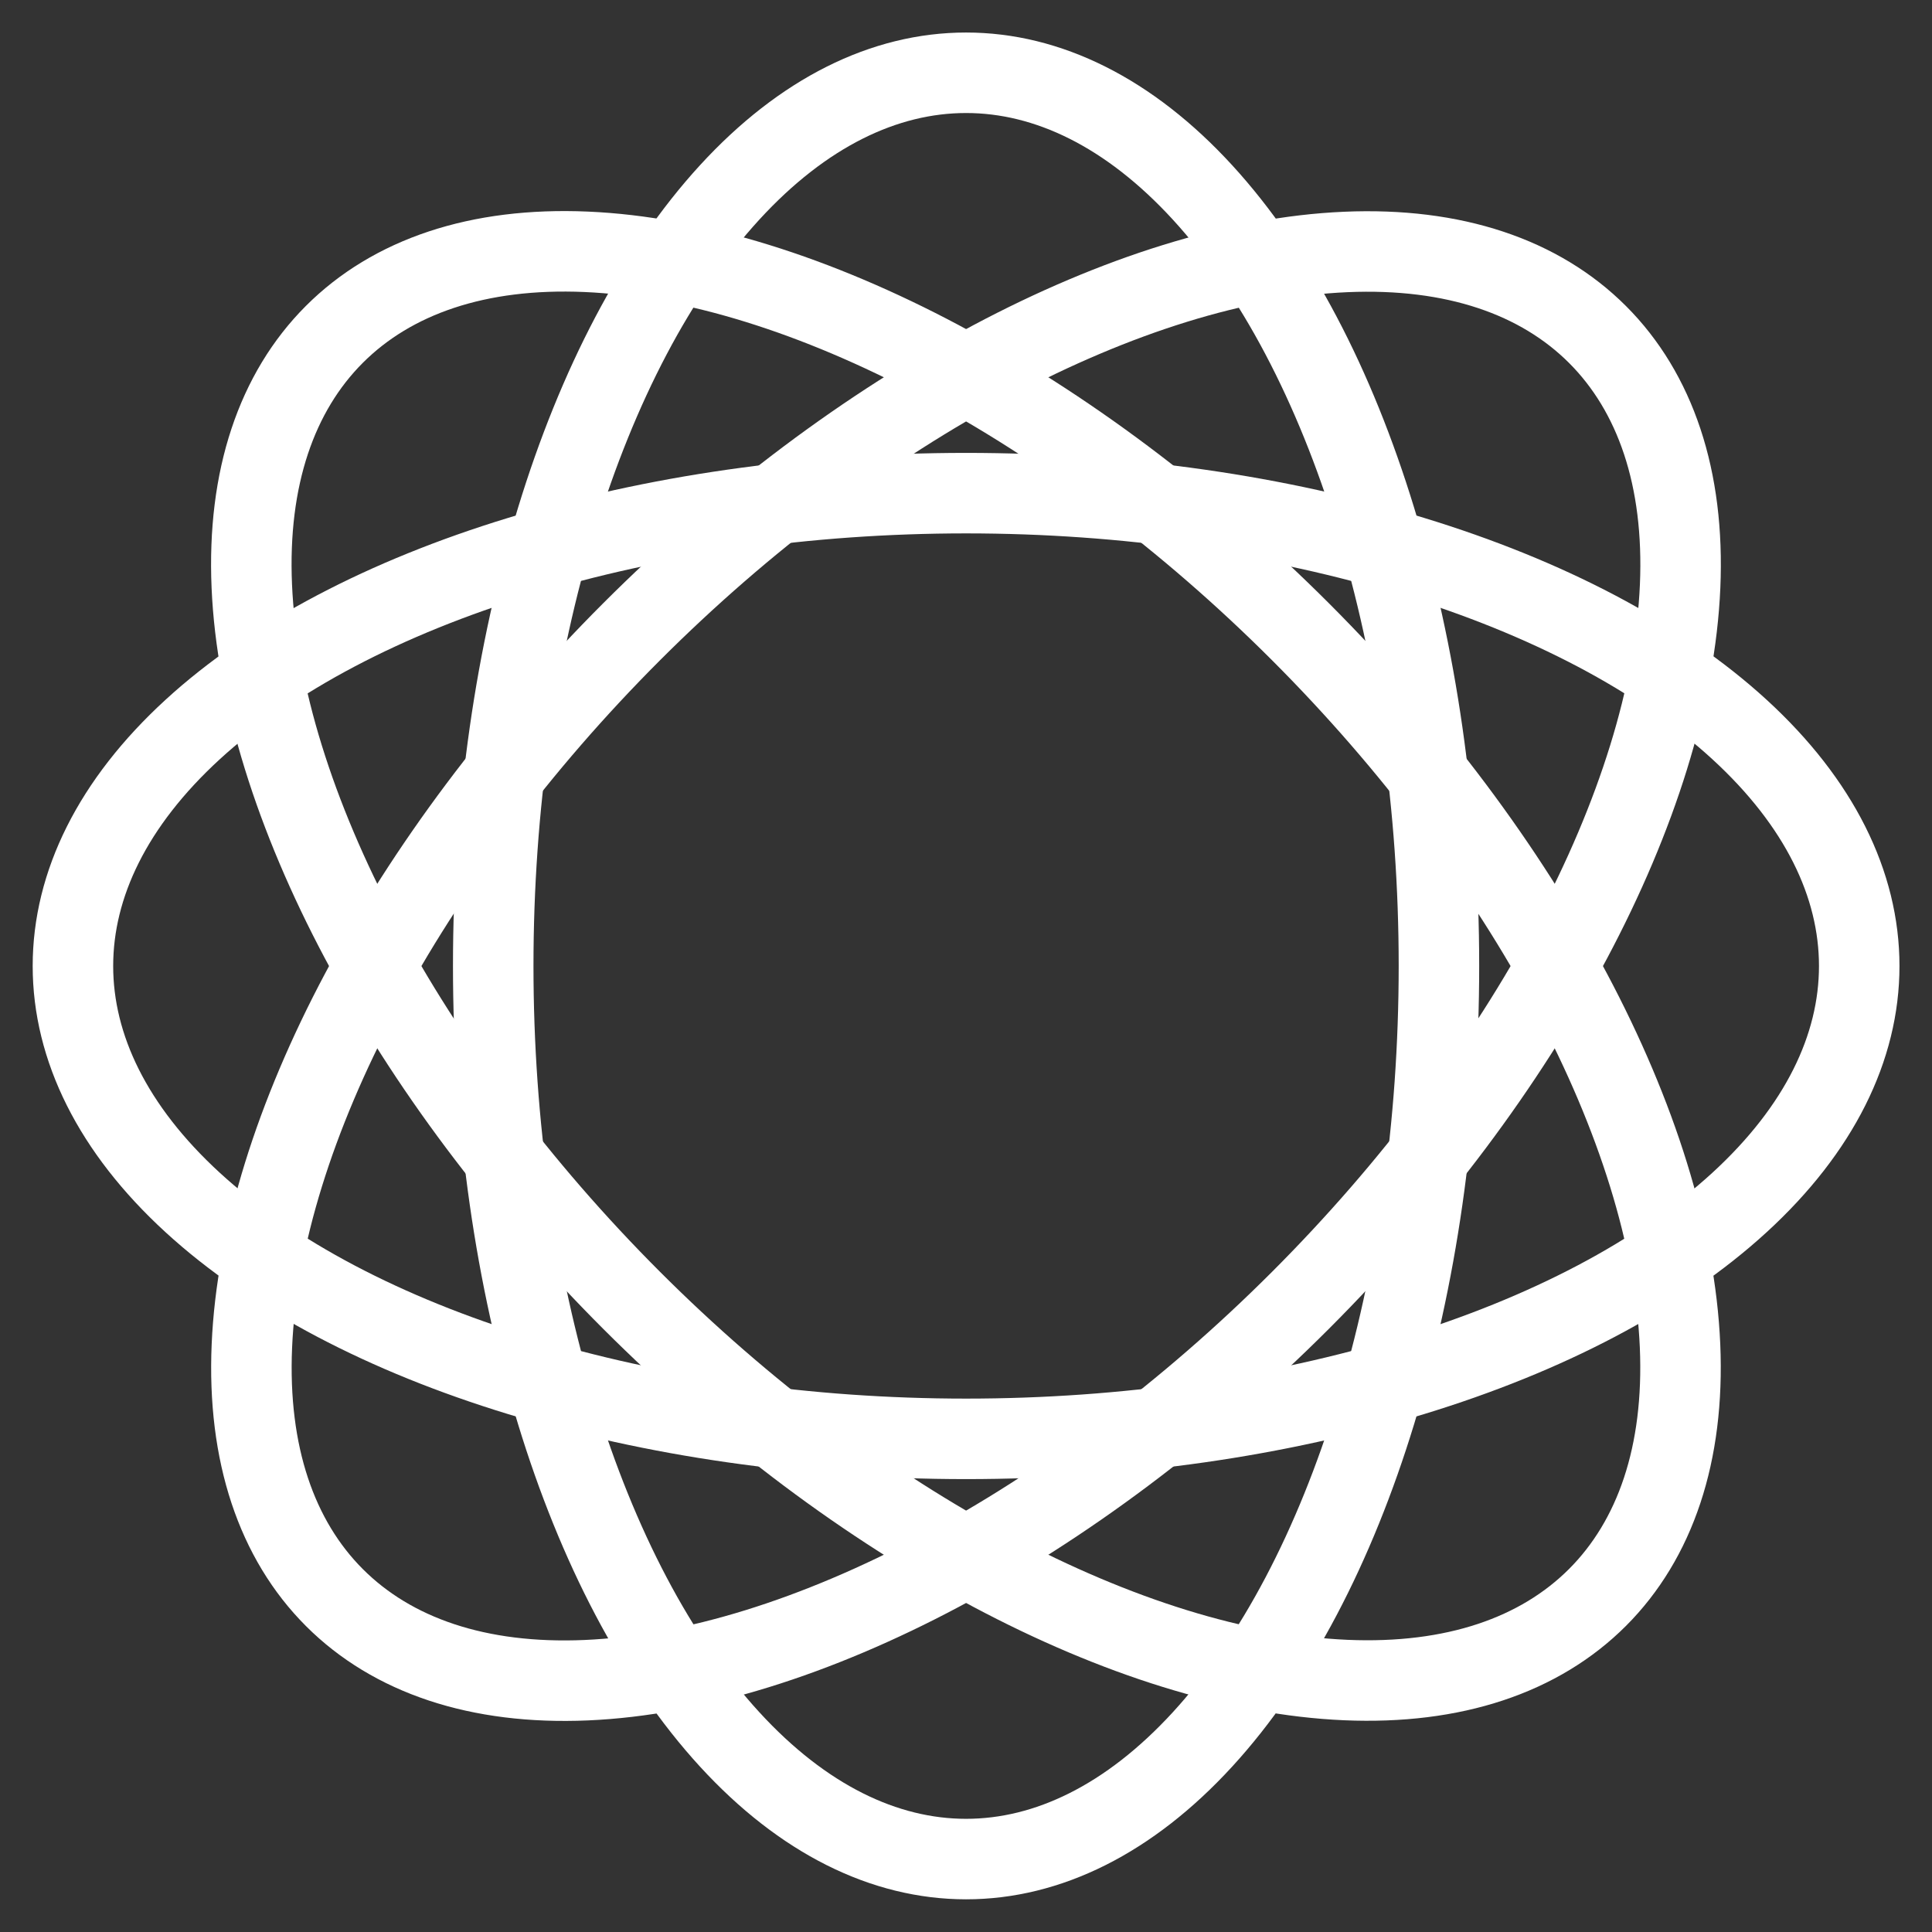
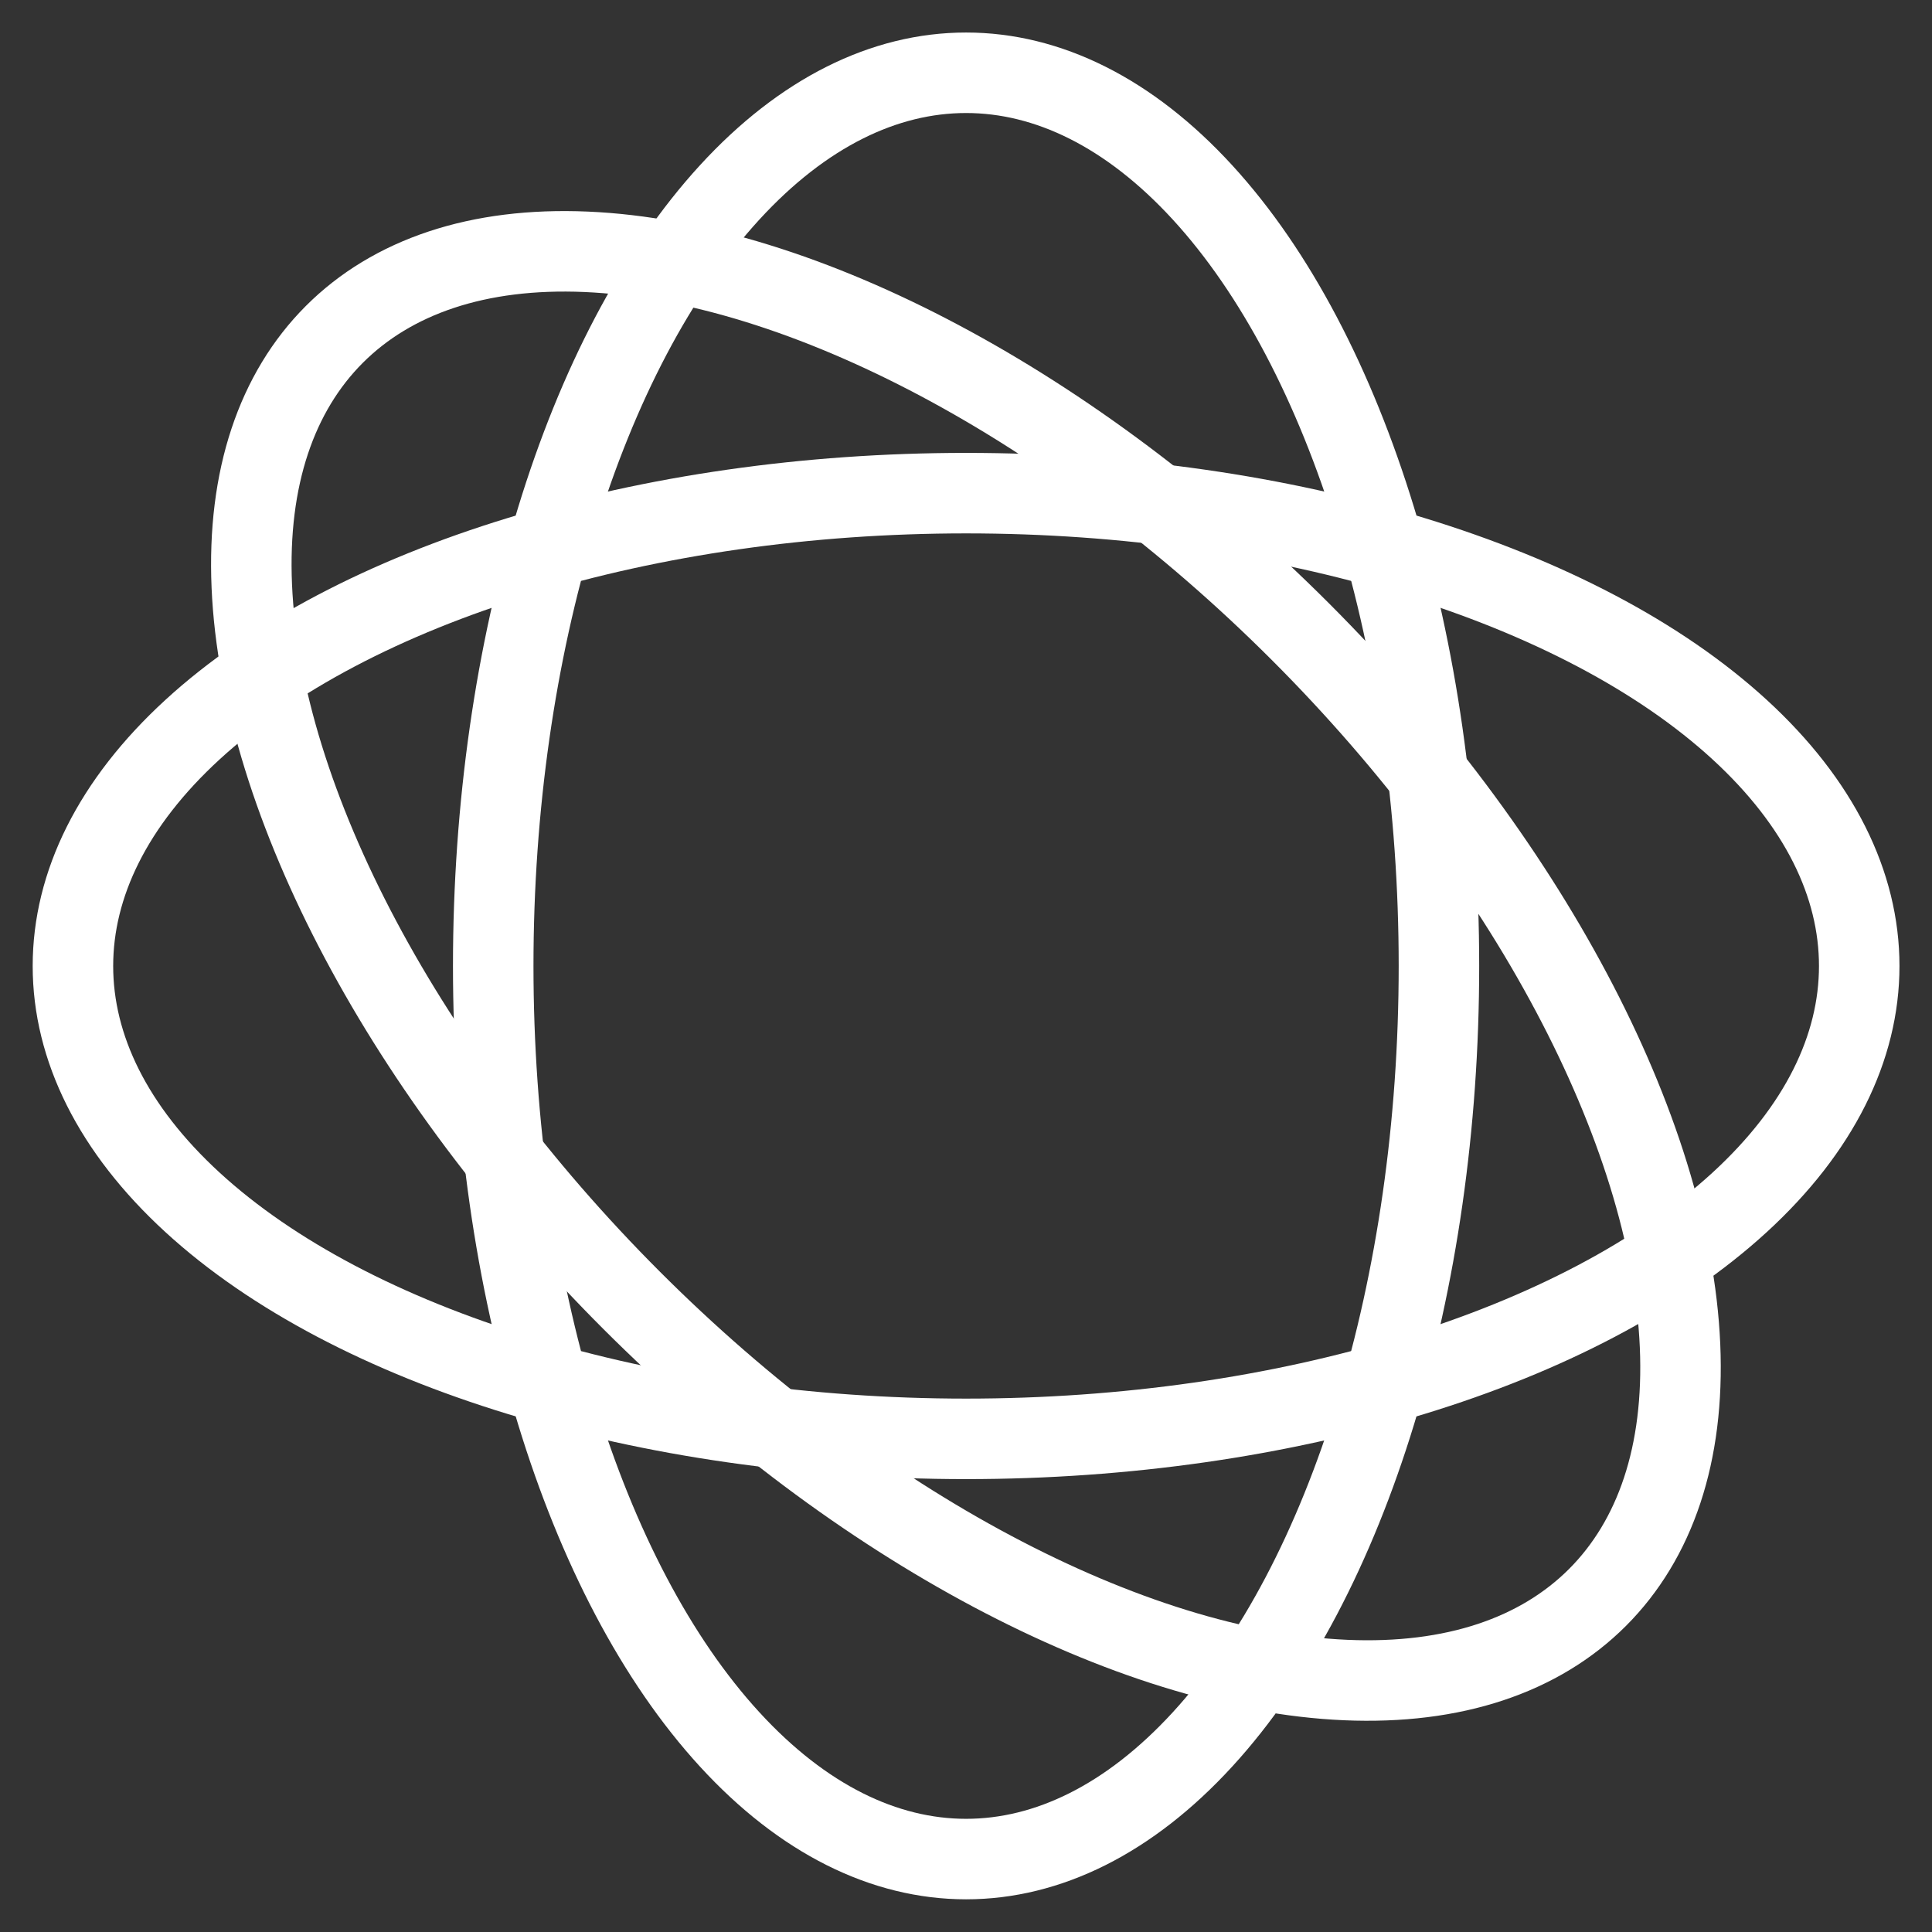
<svg xmlns="http://www.w3.org/2000/svg" width="24" height="24" viewBox="0 0 24 24" fill="none">
  <rect x="0" y="0" width="24" height="24" fill="#333333" stroke="none" />
  <ellipse cx="12.001" cy="11.999" rx="5.874" ry="11.095" stroke="white" />
  <ellipse cx="12.001" cy="12" rx="5.874" ry="11.095" transform="rotate(90 12.001 12)" stroke="white" />
-   <ellipse cx="12" cy="12.001" rx="5.874" ry="11.095" transform="rotate(45 12 12.001)" stroke="white" />
  <ellipse cx="11.999" cy="11.999" rx="5.874" ry="11.095" transform="rotate(135 11.999 11.999)" stroke="white" />
</svg>